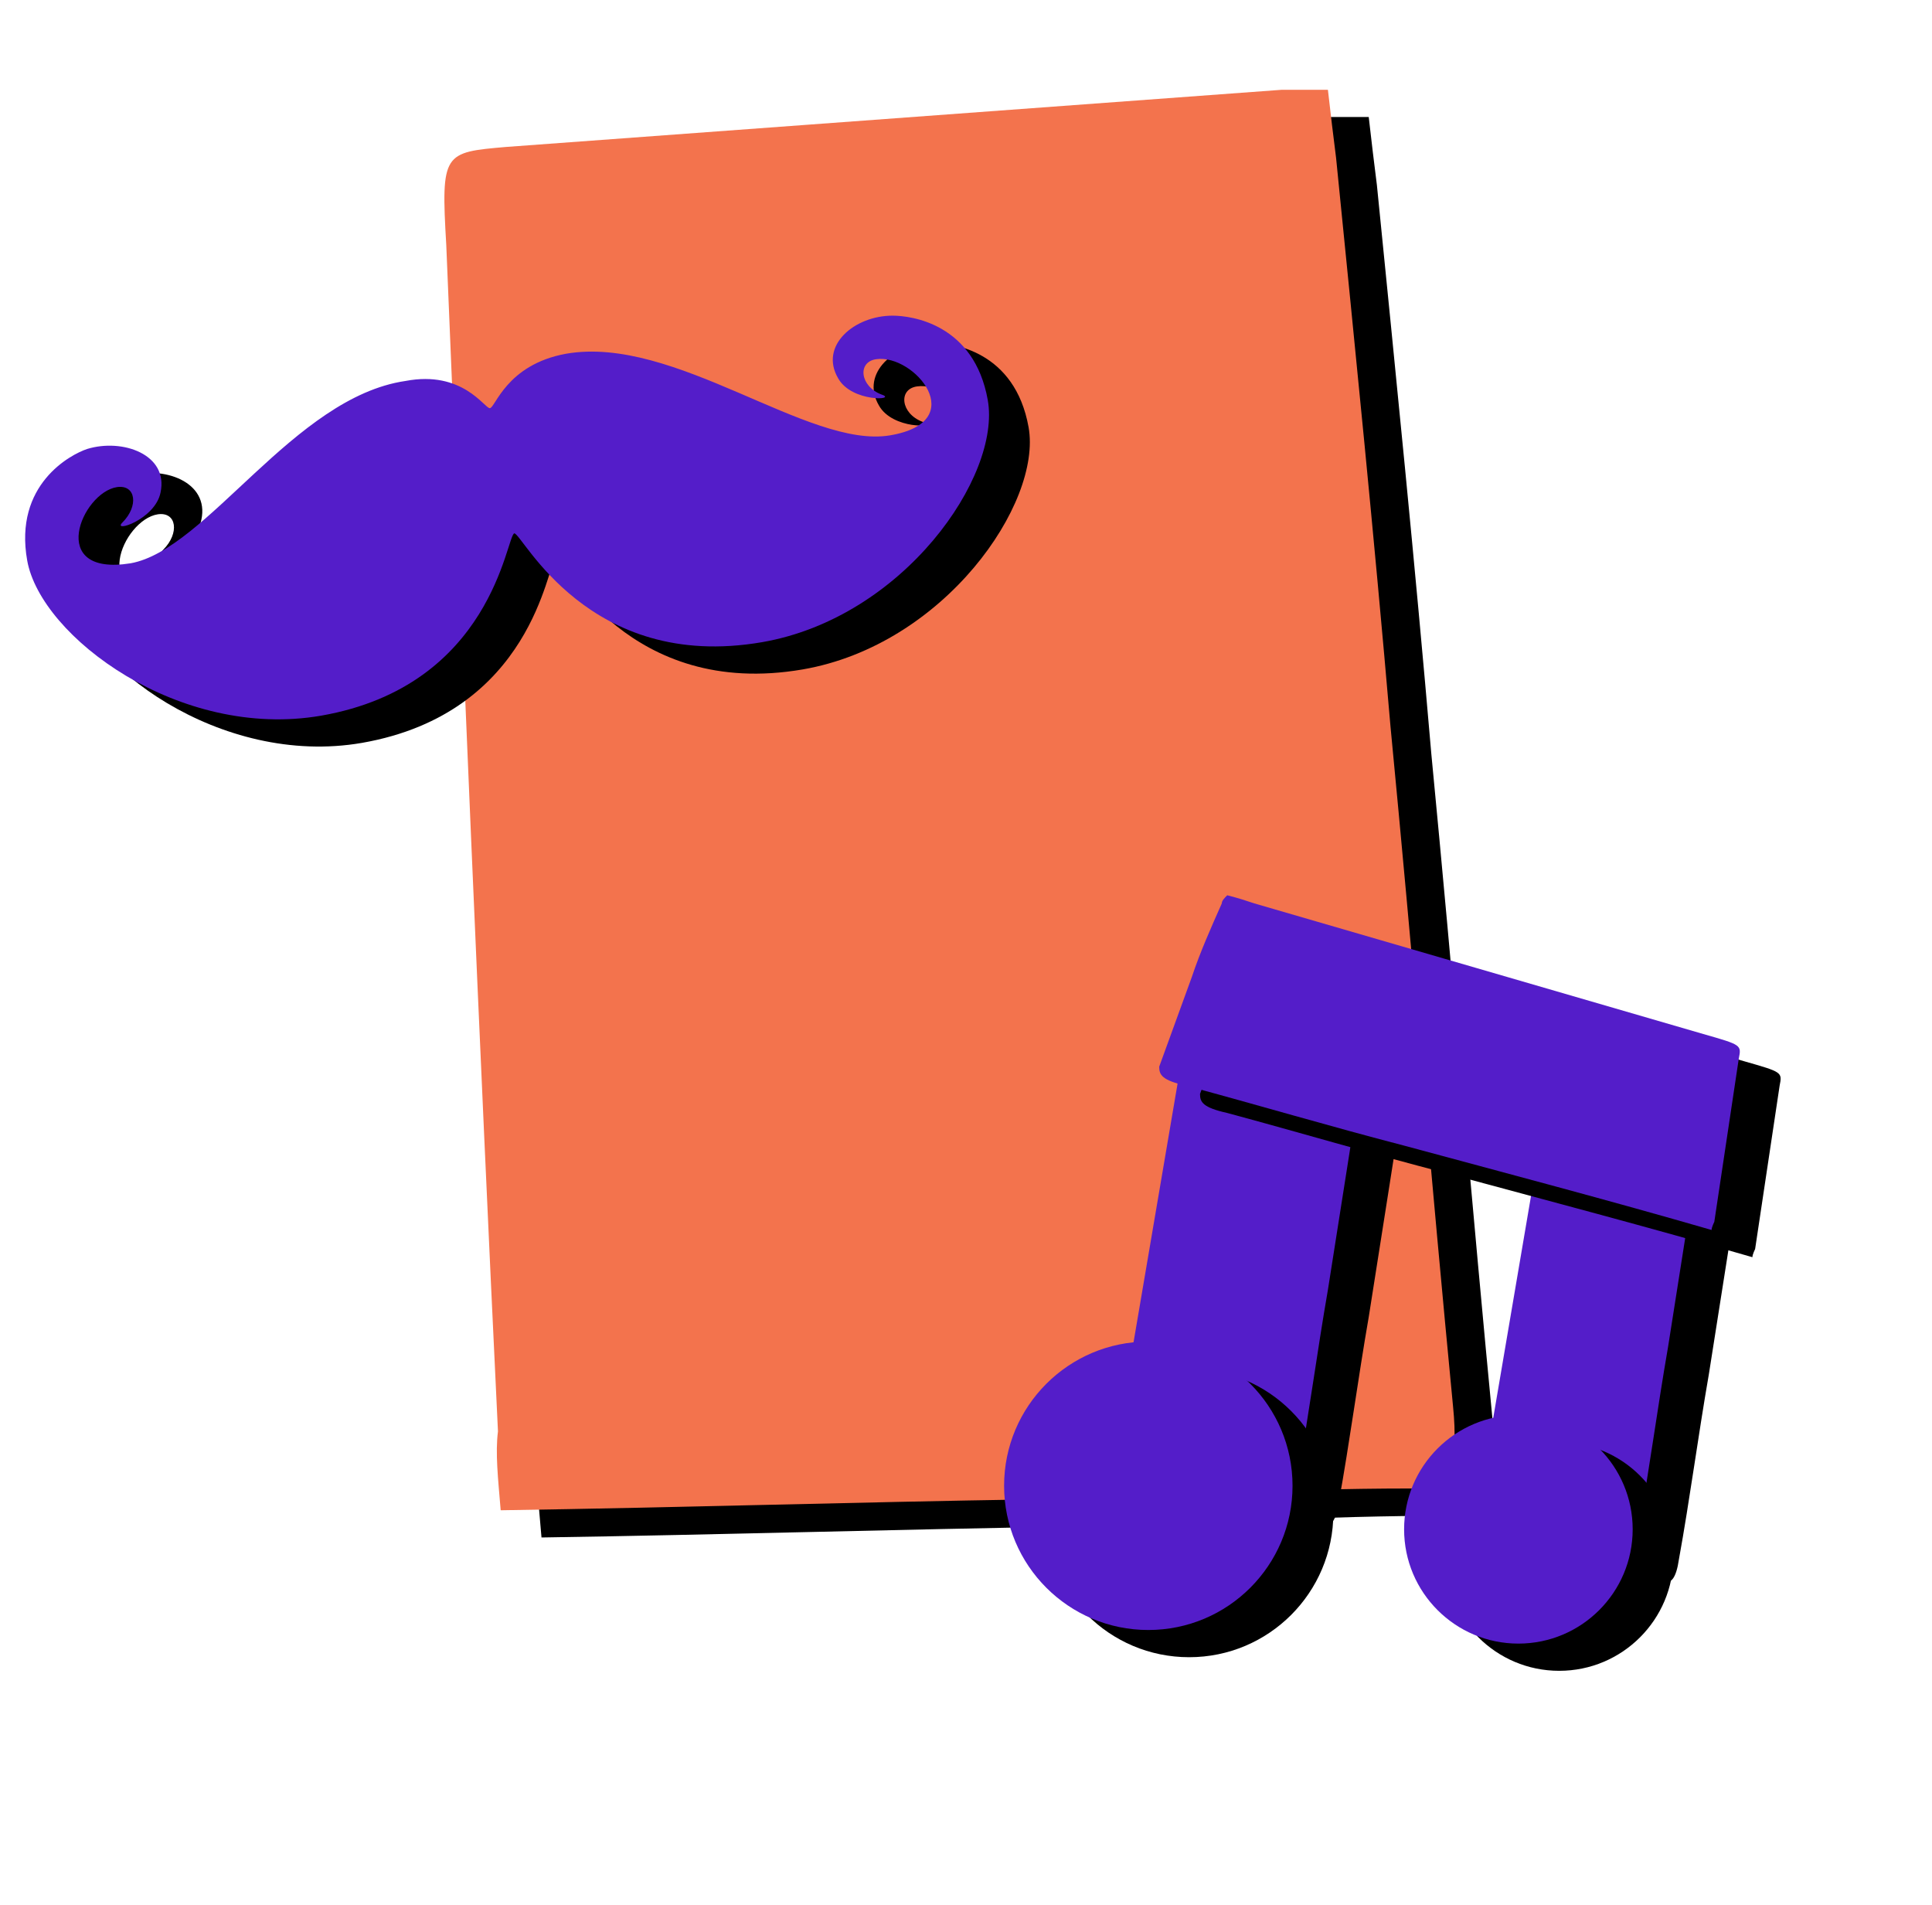
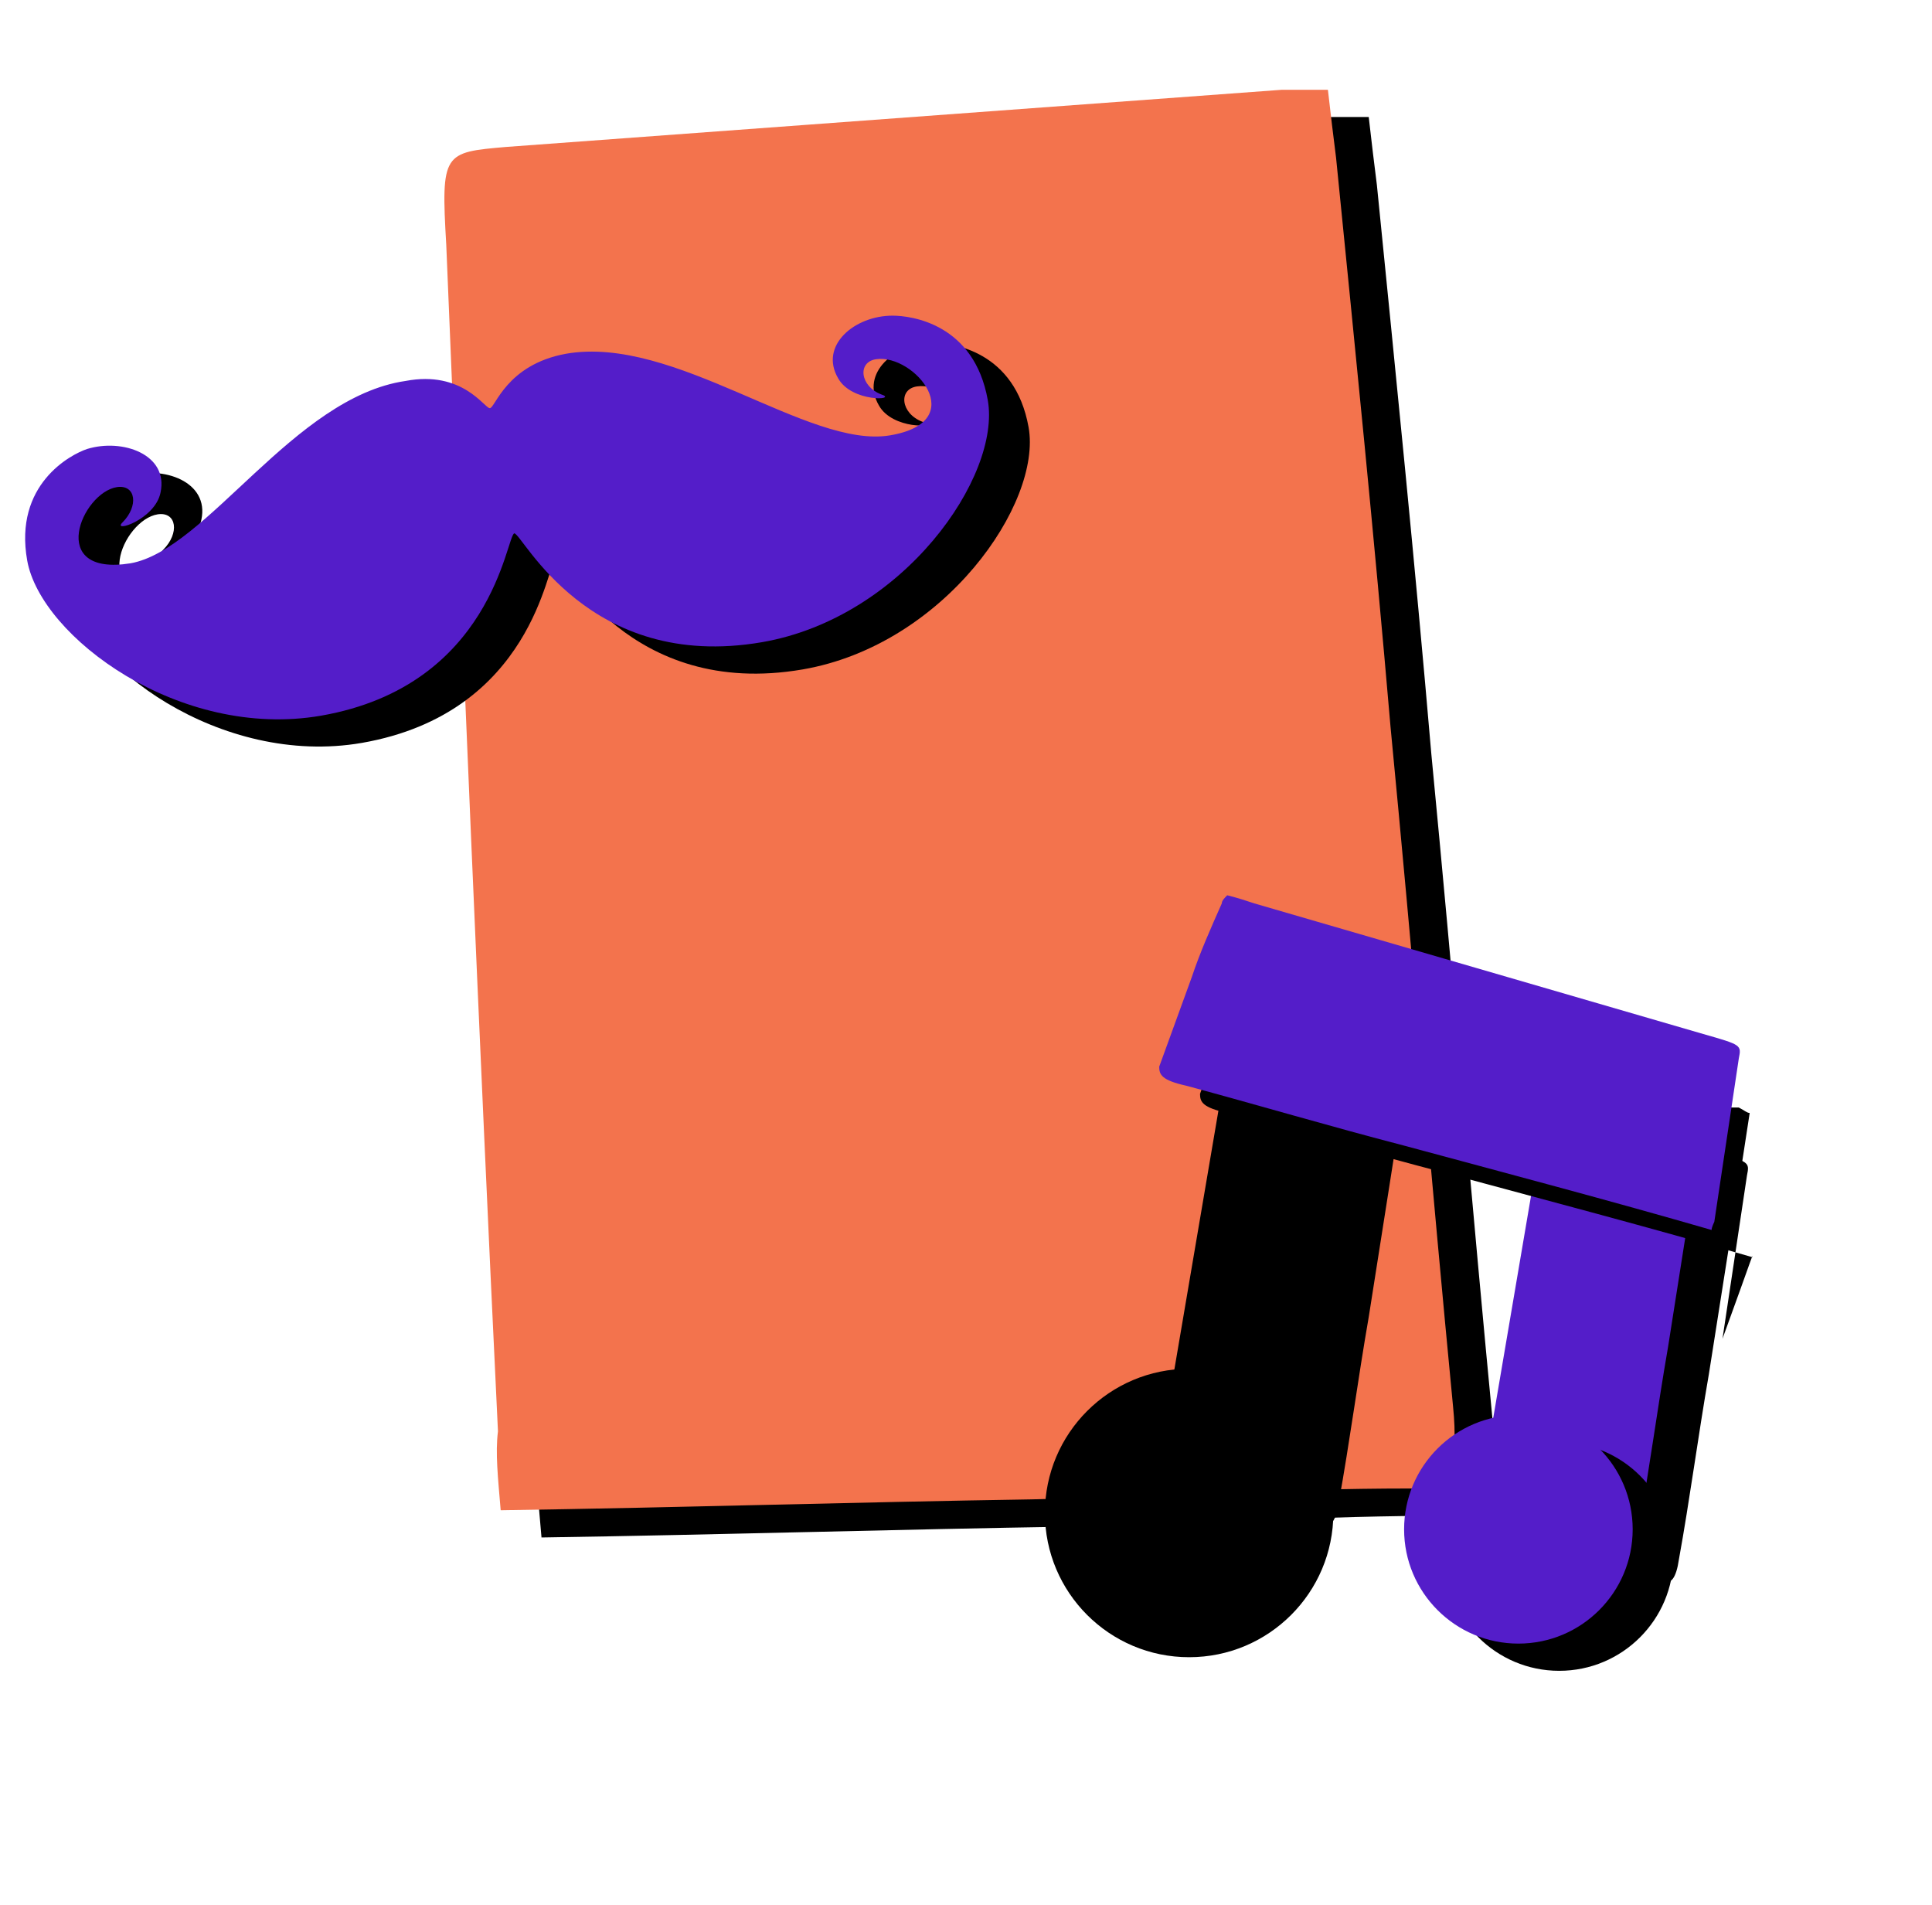
<svg xmlns="http://www.w3.org/2000/svg" version="1.1" id="Calque_1" x="0px" y="0px" viewBox="0 0 71 70" style="enable-background:new 0 0 71 70;" xml:space="preserve">
  <style type="text/css">
	.st0{fill:#F3734D;}
	.st1{fill:#541DC9;}
</style>
  <g>
    <g>
      <path d="M19.9,56.5c6.6-0.1,13.1-0.3,19.5-0.4c4.6-0.1,9.2-0.4,13.9-0.4c1.5,0,1.8-1,1.6-3c-0.8-8.3-1.5-16.7-2.3-25    c-0.6-7-1.3-13.9-2-20.9c-0.1-0.8-0.2-1.6-0.3-2.5c-0.6,0-1.2,0-1.7,0C39,4.9,29.5,5.6,20,6.3c-2.3,0.2-2.4,0.2-2.2,3.6    C18.4,24.5,19,39,19.7,53.6C19.7,54.4,19.8,55.3,19.9,56.5z" />
    </g>
    <g>
      <g>
        <path class="st0" d="M18.4,55.5c6.6-0.1,13.1-0.3,19.5-0.4c4.6-0.1,9.2-0.4,13.9-0.4c1.5,0,1.8-1,1.6-3c-0.8-8.3-1.5-16.7-2.3-25     c-0.6-7-1.3-13.9-2-20.9C49,5,48.9,4.2,48.8,3.3c-0.6,0-1.2,0-1.7,0c-9.5,0.7-19,1.4-28.5,2.1c-2.3,0.2-2.4,0.2-2.2,3.6     c0.6,14.5,1.2,29.1,1.9,43.6C18.2,53.4,18.3,54.3,18.4,55.5z" />
      </g>
    </g>
  </g>
  <g>
    <g>
      <path d="M16.4,15c2.1-0.4,2.9,1,3.1,1s0.6-1.6,2.8-2c4-0.7,8.9,3.5,11.9,3s0.9-3-0.5-2.8c-0.7,0.1-0.6,1,0.2,1.3    c0.6,0.2-1.1,0.3-1.6-0.6c-0.7-1.2,0.6-2.3,2-2.3c0.7,0,3,0.3,3.5,3.1s-3.1,8-8.3,8.9c-6.4,1.1-8.8-4-9.1-4    c-0.3,0.1-0.8,5.6-7.1,6.7C8.1,28.2,3,24.4,2.5,21.6s1.6-3.9,2.2-4.1c1.3-0.4,3,0.2,2.7,1.6c-0.2,1-1.8,1.5-1.4,1.1    c0.6-0.6,0.5-1.4-0.2-1.3c-1.3,0.2-2.6,3.3,0.5,2.8C9.1,21.2,12.3,15.6,16.4,15z" />
    </g>
    <g>
      <g>
        <path class="st1" d="M14.9,14c2.1-0.4,2.9,1,3.1,1s0.6-1.6,2.8-2c4-0.7,8.9,3.5,11.9,3s0.9-3-0.5-2.8c-0.7,0.1-0.6,1,0.2,1.3     c0.6,0.2-1.1,0.3-1.6-0.6c-0.7-1.2,0.6-2.3,2-2.3c0.7,0,3,0.3,3.5,3.1s-3.1,8-8.3,8.9c-6.4,1.1-8.8-4-9.1-4     c-0.3,0.1-0.8,5.6-7.1,6.7C6.6,27.2,1.5,23.4,1,20.6s1.6-3.9,2.2-4.1c1.3-0.4,3,0.2,2.7,1.6c-0.2,1-1.8,1.5-1.4,1.1     c0.6-0.6,0.5-1.4-0.2-1.3c-1.3,0.2-2.6,3.3,0.5,2.8C7.6,20.2,10.8,14.6,14.9,14z" />
      </g>
    </g>
  </g>
  <g>
    <g>
      <path d="M51.8,38.8c-0.5,3.3-1,6.4-1.5,9.6c-0.4,2.3-0.7,4.6-1.1,6.8c-0.1,0.7-0.3,0.9-0.5,0.8c-1.1-0.3-2.1-0.5-3.2-0.8    c-0.9-0.2-1.8-0.5-2.7-0.7c-0.1,0-0.2-0.1-0.3-0.1c0-0.3,0.1-0.6,0.1-0.8c0.8-4.7,1.6-9.4,2.4-14.1c0.2-1.2,0.2-1.2,0.7-1.2    c1.9,0.1,3.8,0.2,5.7,0.3C51.6,38.7,51.7,38.7,51.8,38.8z" />
    </g>
    <g>
      <g>
-         <path class="st1" d="M50.3,37.8c-0.5,3.3-1,6.4-1.5,9.6c-0.4,2.3-0.7,4.6-1.1,6.8c-0.1,0.7-0.3,0.9-0.5,0.8     c-1.1-0.3-2.1-0.5-3.2-0.8c-0.9-0.2-1.8-0.5-2.7-0.7c-0.1,0-0.2-0.1-0.3-0.1c0-0.3,0.1-0.6,0.1-0.8c0.8-4.7,1.6-9.4,2.4-14.1     c0.2-1.2,0.2-1.2,0.7-1.2c1.9,0.1,3.8,0.2,5.7,0.3C50.1,37.7,50.2,37.7,50.3,37.8z" />
-       </g>
+         </g>
    </g>
  </g>
  <g>
    <g>
      <path d="M64.3,40.9c-0.5,3.3-1,6.4-1.5,9.6c-0.4,2.3-0.7,4.6-1.1,6.8c-0.1,0.7-0.3,0.9-0.5,0.8c-0.9-0.2-1.9-0.4-2.8-0.7    c-0.8-0.2-1.5-0.4-2.3-0.6c-0.1,0-0.2-0.1-0.3-0.1c0-0.3,0.1-0.6,0.1-0.8c0.8-4.7,1.6-9.4,2.4-14.1c0.2-1.2,0.2-1.2,0.6-1.2    c1.7,0,3.3,0.1,5,0.1C64.1,40.8,64.2,40.9,64.3,40.9z" />
    </g>
    <g>
      <g>
        <path class="st1" d="M62.8,39.9c-0.5,3.3-1,6.4-1.5,9.6c-0.4,2.3-0.7,4.6-1.1,6.8c-0.1,0.7-0.3,0.9-0.5,0.8     c-0.9-0.2-1.9-0.4-2.8-0.7c-0.8-0.2-1.5-0.4-2.3-0.6c-0.1,0-0.2-0.1-0.3-0.1c0-0.3,0.1-0.6,0.1-0.8c0.8-4.7,1.6-9.4,2.4-14.1     c0.2-1.2,0.2-1.2,0.6-1.2c1.7,0,3.3,0.1,5,0.1C62.6,39.8,62.7,39.9,62.8,39.9z" />
      </g>
    </g>
  </g>
  <g>
    <g>
-       <path d="M64.4,46.2c-3.8-1.1-7.6-2.1-11.3-3.1c-2.7-0.7-5.4-1.5-8-2.2c-0.9-0.2-1-0.4-1-0.7c0.4-1.1,0.8-2.2,1.2-3.3    c0.3-0.9,0.7-1.8,1.1-2.7c0-0.1,0.1-0.2,0.2-0.3c0.4,0.1,0.7,0.2,1,0.3c5.5,1.6,11,3.2,16.5,4.8c1.4,0.4,1.4,0.4,1.3,0.9    c-0.3,2-0.6,4-0.9,6C64.5,45.9,64.4,46.1,64.4,46.2z" />
+       <path d="M64.4,46.2c-3.8-1.1-7.6-2.1-11.3-3.1c-2.7-0.7-5.4-1.5-8-2.2c-0.9-0.2-1-0.4-1-0.7c0.3-0.9,0.7-1.8,1.1-2.7c0-0.1,0.1-0.2,0.2-0.3c0.4,0.1,0.7,0.2,1,0.3c5.5,1.6,11,3.2,16.5,4.8c1.4,0.4,1.4,0.4,1.3,0.9    c-0.3,2-0.6,4-0.9,6C64.5,45.9,64.4,46.1,64.4,46.2z" />
    </g>
    <g>
      <g>
        <path class="st1" d="M62.9,45.2c-3.8-1.1-7.6-2.1-11.3-3.1c-2.7-0.7-5.4-1.5-8-2.2c-0.9-0.2-1-0.4-1-0.7c0.4-1.1,0.8-2.2,1.2-3.3     c0.3-0.9,0.7-1.8,1.1-2.7c0-0.1,0.1-0.2,0.2-0.3c0.4,0.1,0.7,0.2,1,0.3c5.5,1.6,11,3.2,16.5,4.8c1.4,0.4,1.4,0.4,1.3,0.9     c-0.3,2-0.6,4-0.9,6C63,44.9,62.9,45.1,62.9,45.2z" />
      </g>
    </g>
  </g>
  <g>
    <g>
      <circle cx="43.7" cy="55.6" r="5.3" />
    </g>
    <g>
      <g>
-         <circle class="st1" cx="42.2" cy="54.6" r="5.3" />
-       </g>
+         </g>
    </g>
  </g>
  <g>
    <g>
      <circle cx="57.3" cy="57.2" r="4.2" />
    </g>
    <g>
      <g>
        <circle class="st1" cx="55.8" cy="56.2" r="4.2" />
      </g>
    </g>
  </g>
</svg>